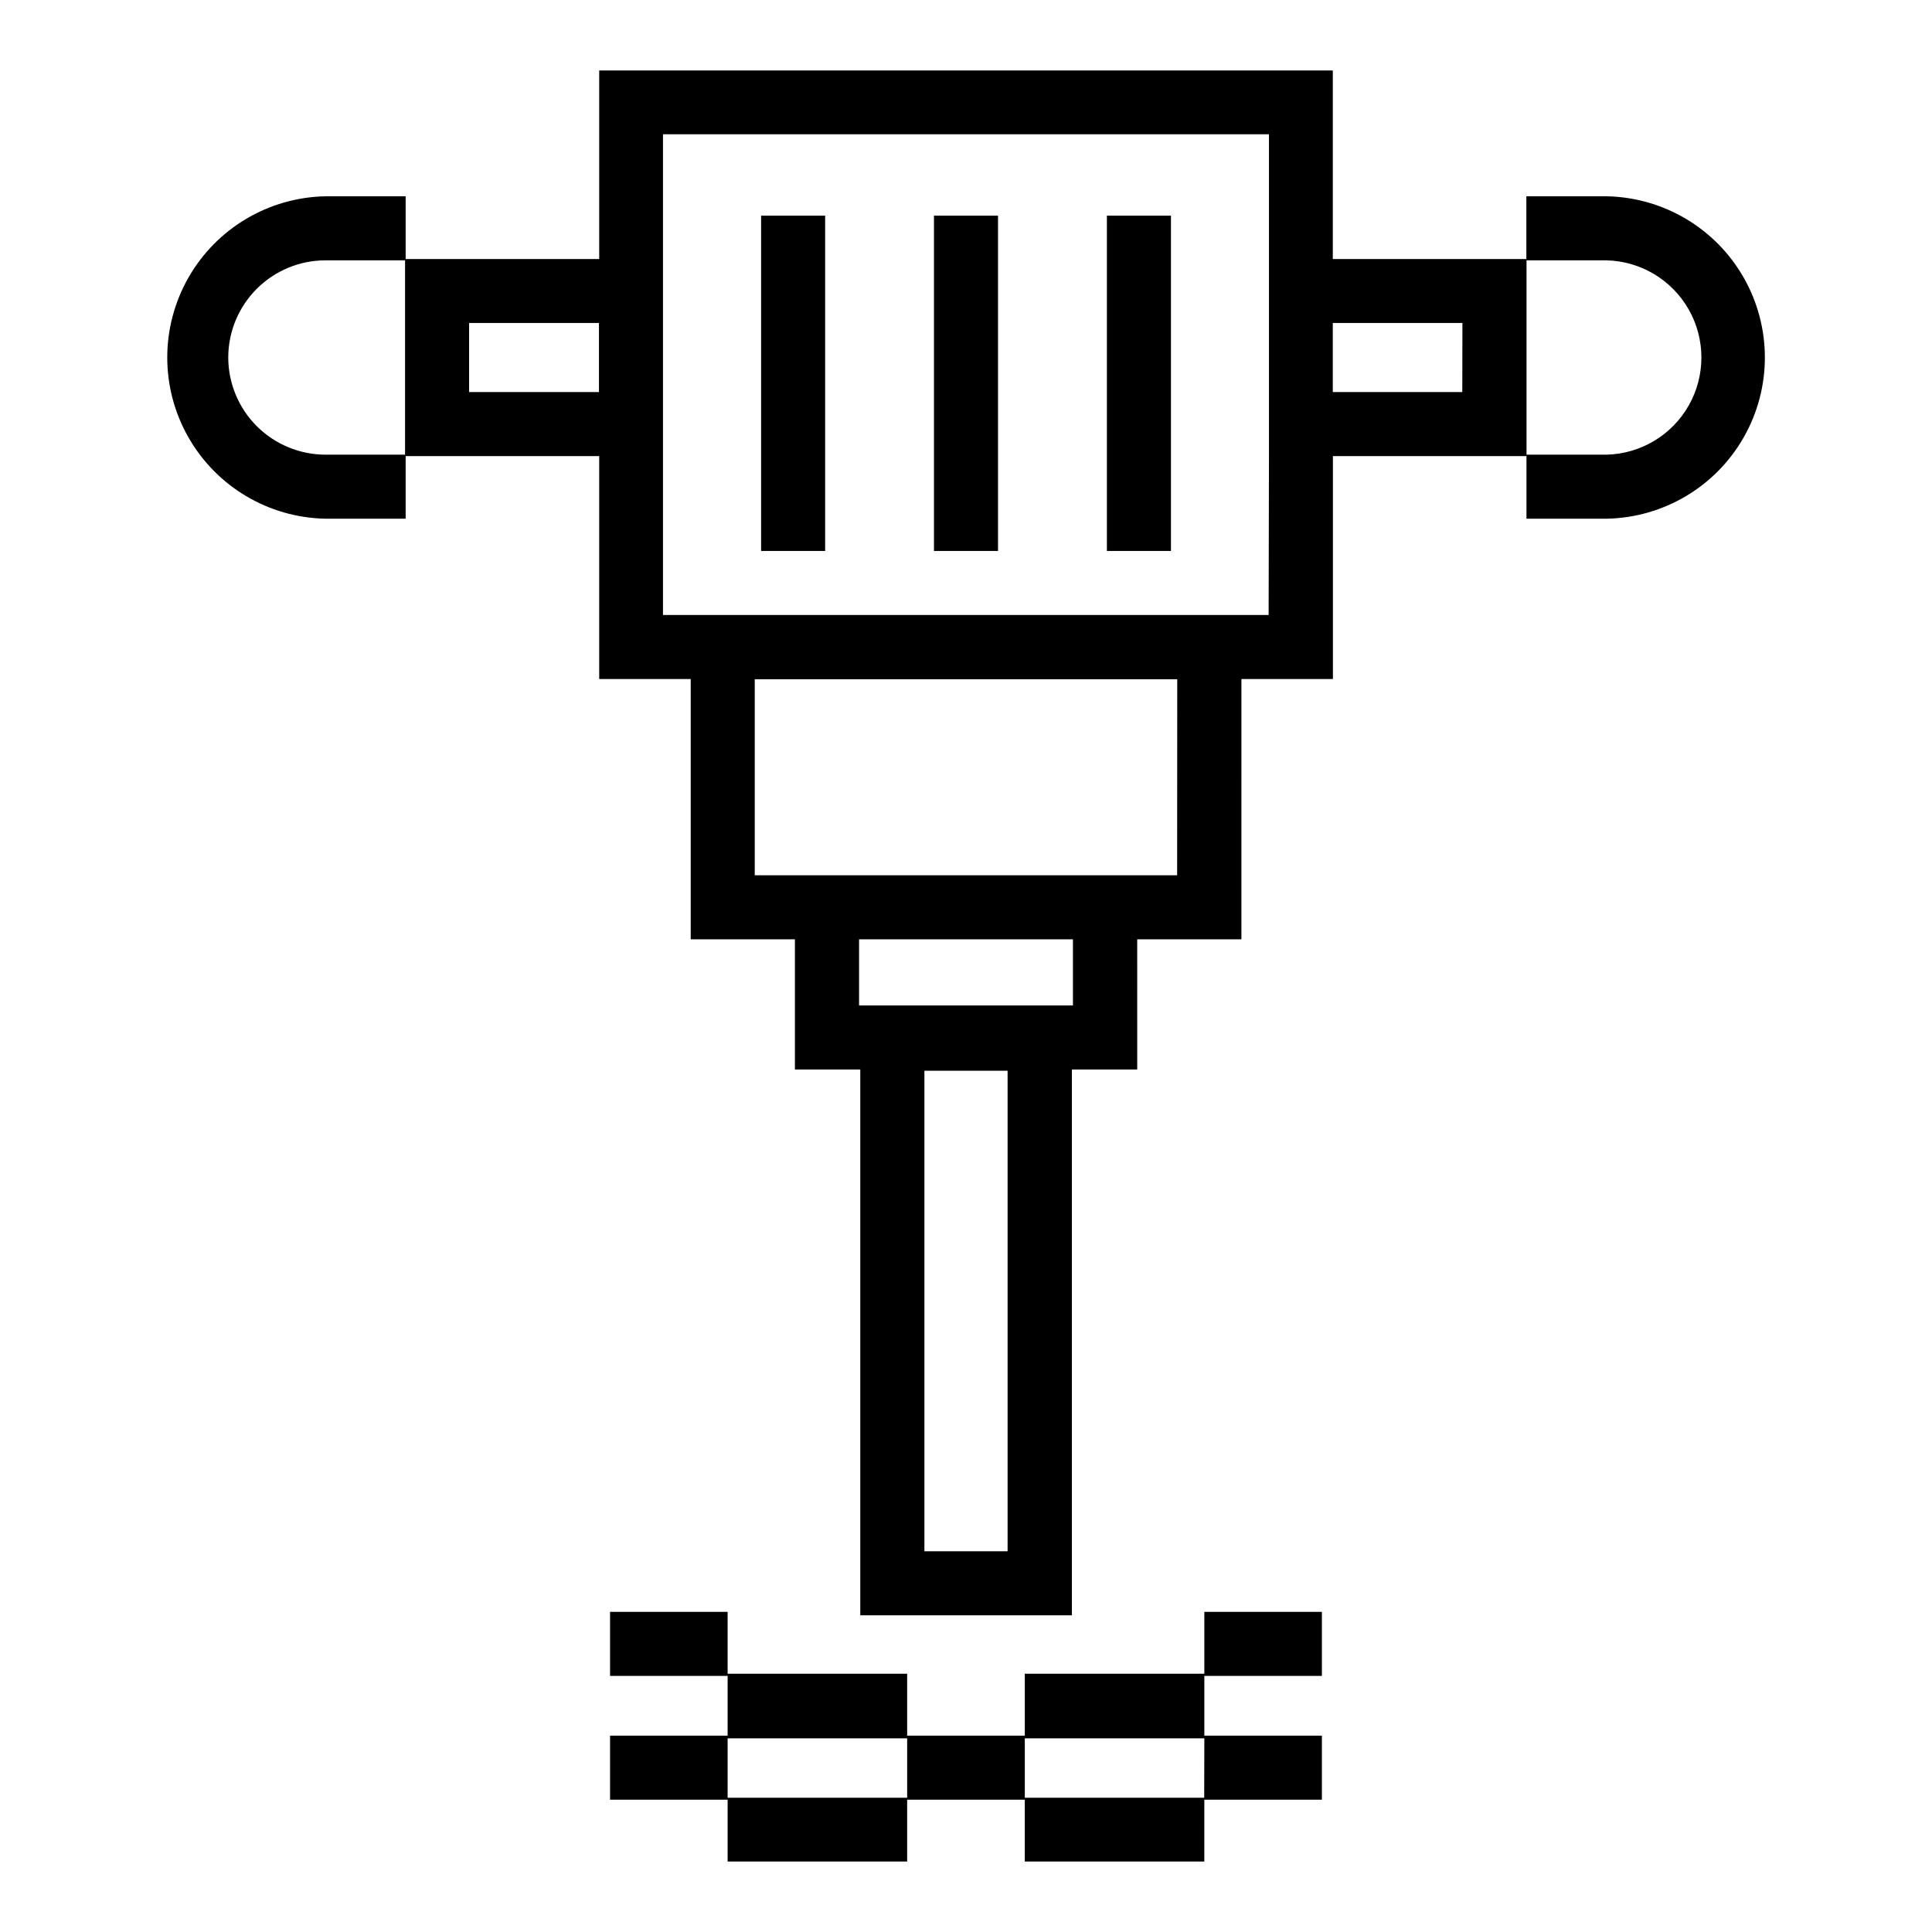
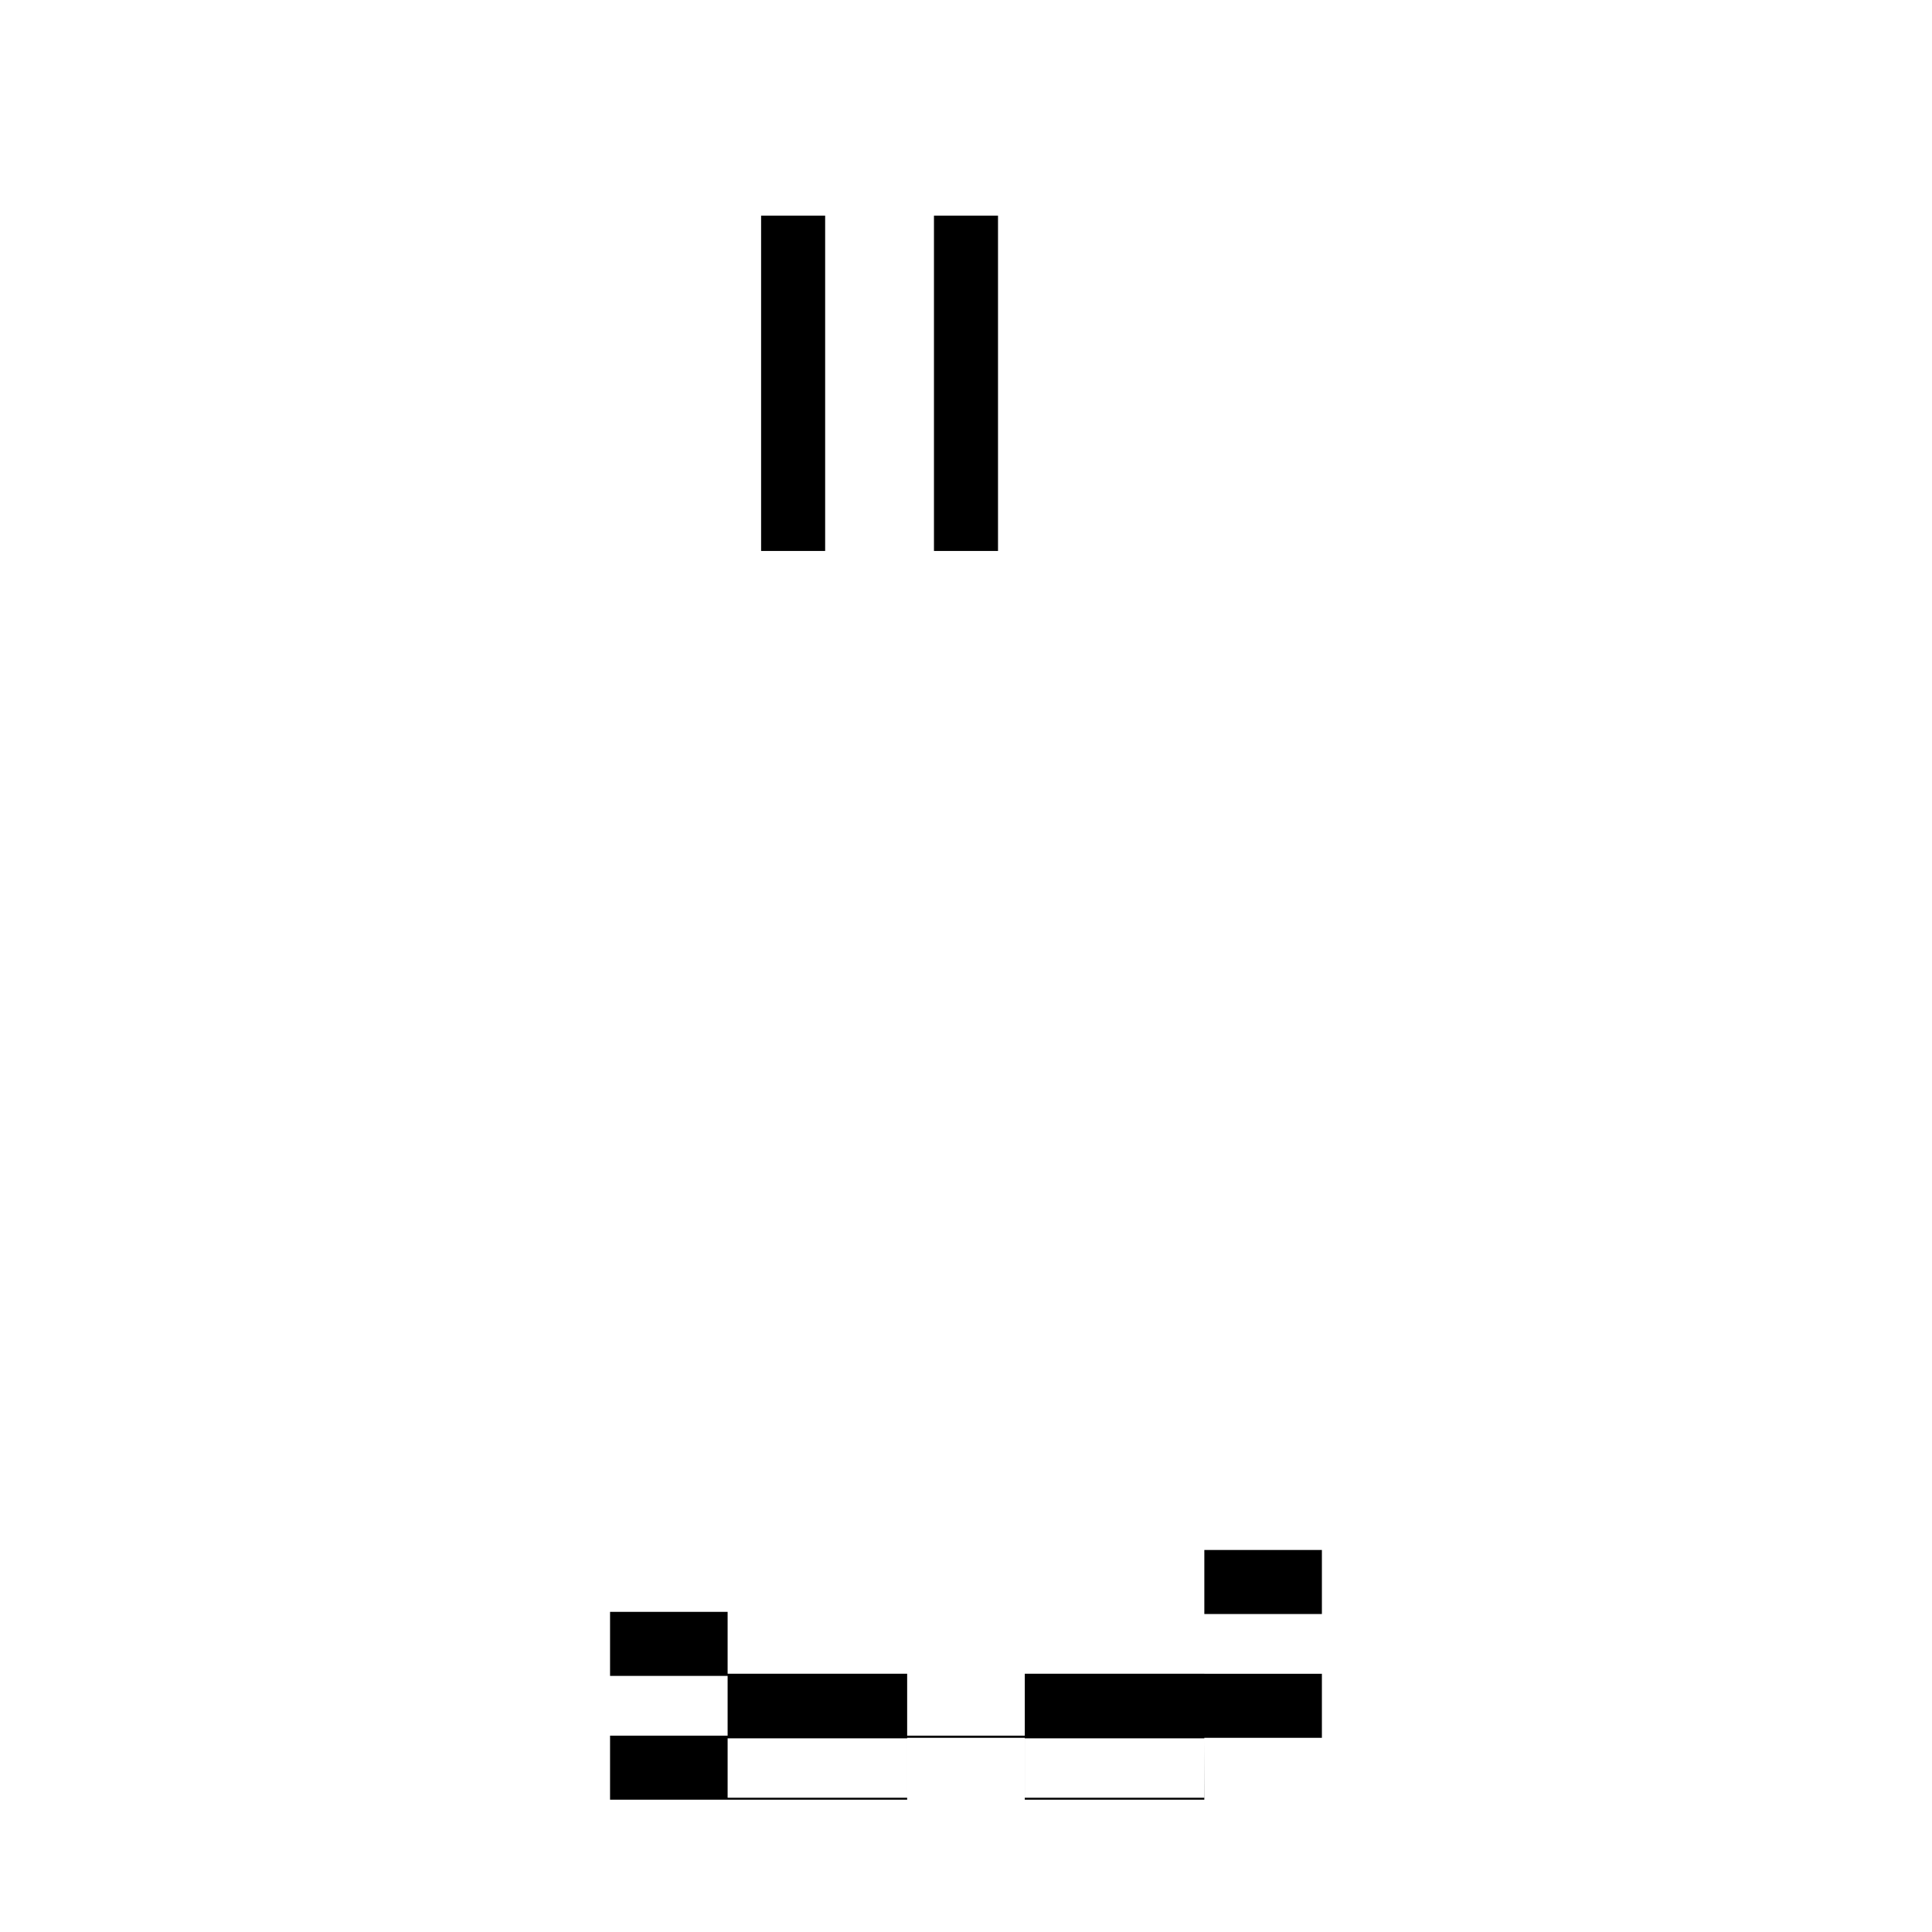
<svg xmlns="http://www.w3.org/2000/svg" fill="#000000" width="800px" height="800px" version="1.1" viewBox="144 144 512 512">
  <g>
-     <path d="m463.16 587.56h-47.578v16.406l-31.176-0.004v-16.402h-47.578v-16.406h-31.156v16.973h31.156v15.84l-31.156-0.004v16.973h31.156v16.391h47.578v-16.391h31.172v16.391h47.578l0.004-16.391h31.156v-16.973h-31.156v-15.836h31.156v-16.973h-31.156zm-78.754 32.855h-47.578v-15.742h47.578zm78.719 0h-47.543v-15.742h47.578z" />
+     <path d="m463.16 587.56h-47.578v16.406l-31.176-0.004v-16.402h-47.578v-16.406h-31.156v16.973h31.156v15.84l-31.156-0.004v16.973h31.156h47.578v-16.391h31.172v16.391h47.578l0.004-16.391h31.156v-16.973h-31.156v-15.836h31.156v-16.973h-31.156zm-78.754 32.855h-47.578v-15.742h47.578zm78.719 0h-47.543v-15.742h47.578z" />
    <path d="m345.7 201.15h16.973v88.859h-16.973z" />
    <path d="m391.51 201.15h16.973v88.859h-16.973z" />
-     <path d="m437.34 201.15h16.973v88.859h-16.973z" />
-     <path d="m569.77 196.02h-21.27v16.625h-51.293v-49.973h-194.41v49.973h-51.293v-16.625h-21.27c-15.066 0.289-28.867 8.492-36.32 21.594-7.453 13.098-7.453 29.156 0 42.254 7.453 13.102 21.254 21.305 36.32 21.594h21.27v-16.594h51.293v59.086h24.246v68.977h27.617v34.496h17.32v144.64h56.082l-0.004-144.64h17.32l-0.004-34.496h27.613l0.004-68.977h24.246v-59.086h51.293v16.594h21.27c15.07-0.289 28.871-8.492 36.32-21.594 7.453-13.098 7.453-29.156 0-42.254-7.449-13.102-21.25-21.305-36.32-21.594zm-365.28 42.711c0.008-6.824 2.723-13.367 7.551-18.191 4.824-4.824 11.367-7.539 18.191-7.547h21.113v51.496h-21.113c-6.824-0.012-13.367-2.731-18.195-7.559-4.824-4.828-7.539-11.371-7.547-18.199zm98.242 9.164h-34.414v-18.309h34.414zm108.29 307.2h-22.043v-127.34h22.043zm17.32-144.64h-56.68v-17.523h56.68zm27.613-34.496h-111.94v-51.957h111.97zm24.246-68.977-160.5 0.004v-127.4h160.59v85.285zm51.324-59.086h-34.32v-18.309h34.352zm38.211 16.594h-21.191v-51.496h21.223c9.051 0.223 17.316 5.18 21.777 13.055 4.461 7.875 4.461 17.512 0 25.387-4.461 7.875-12.727 12.832-21.777 13.055z" />
  </g>
</svg>